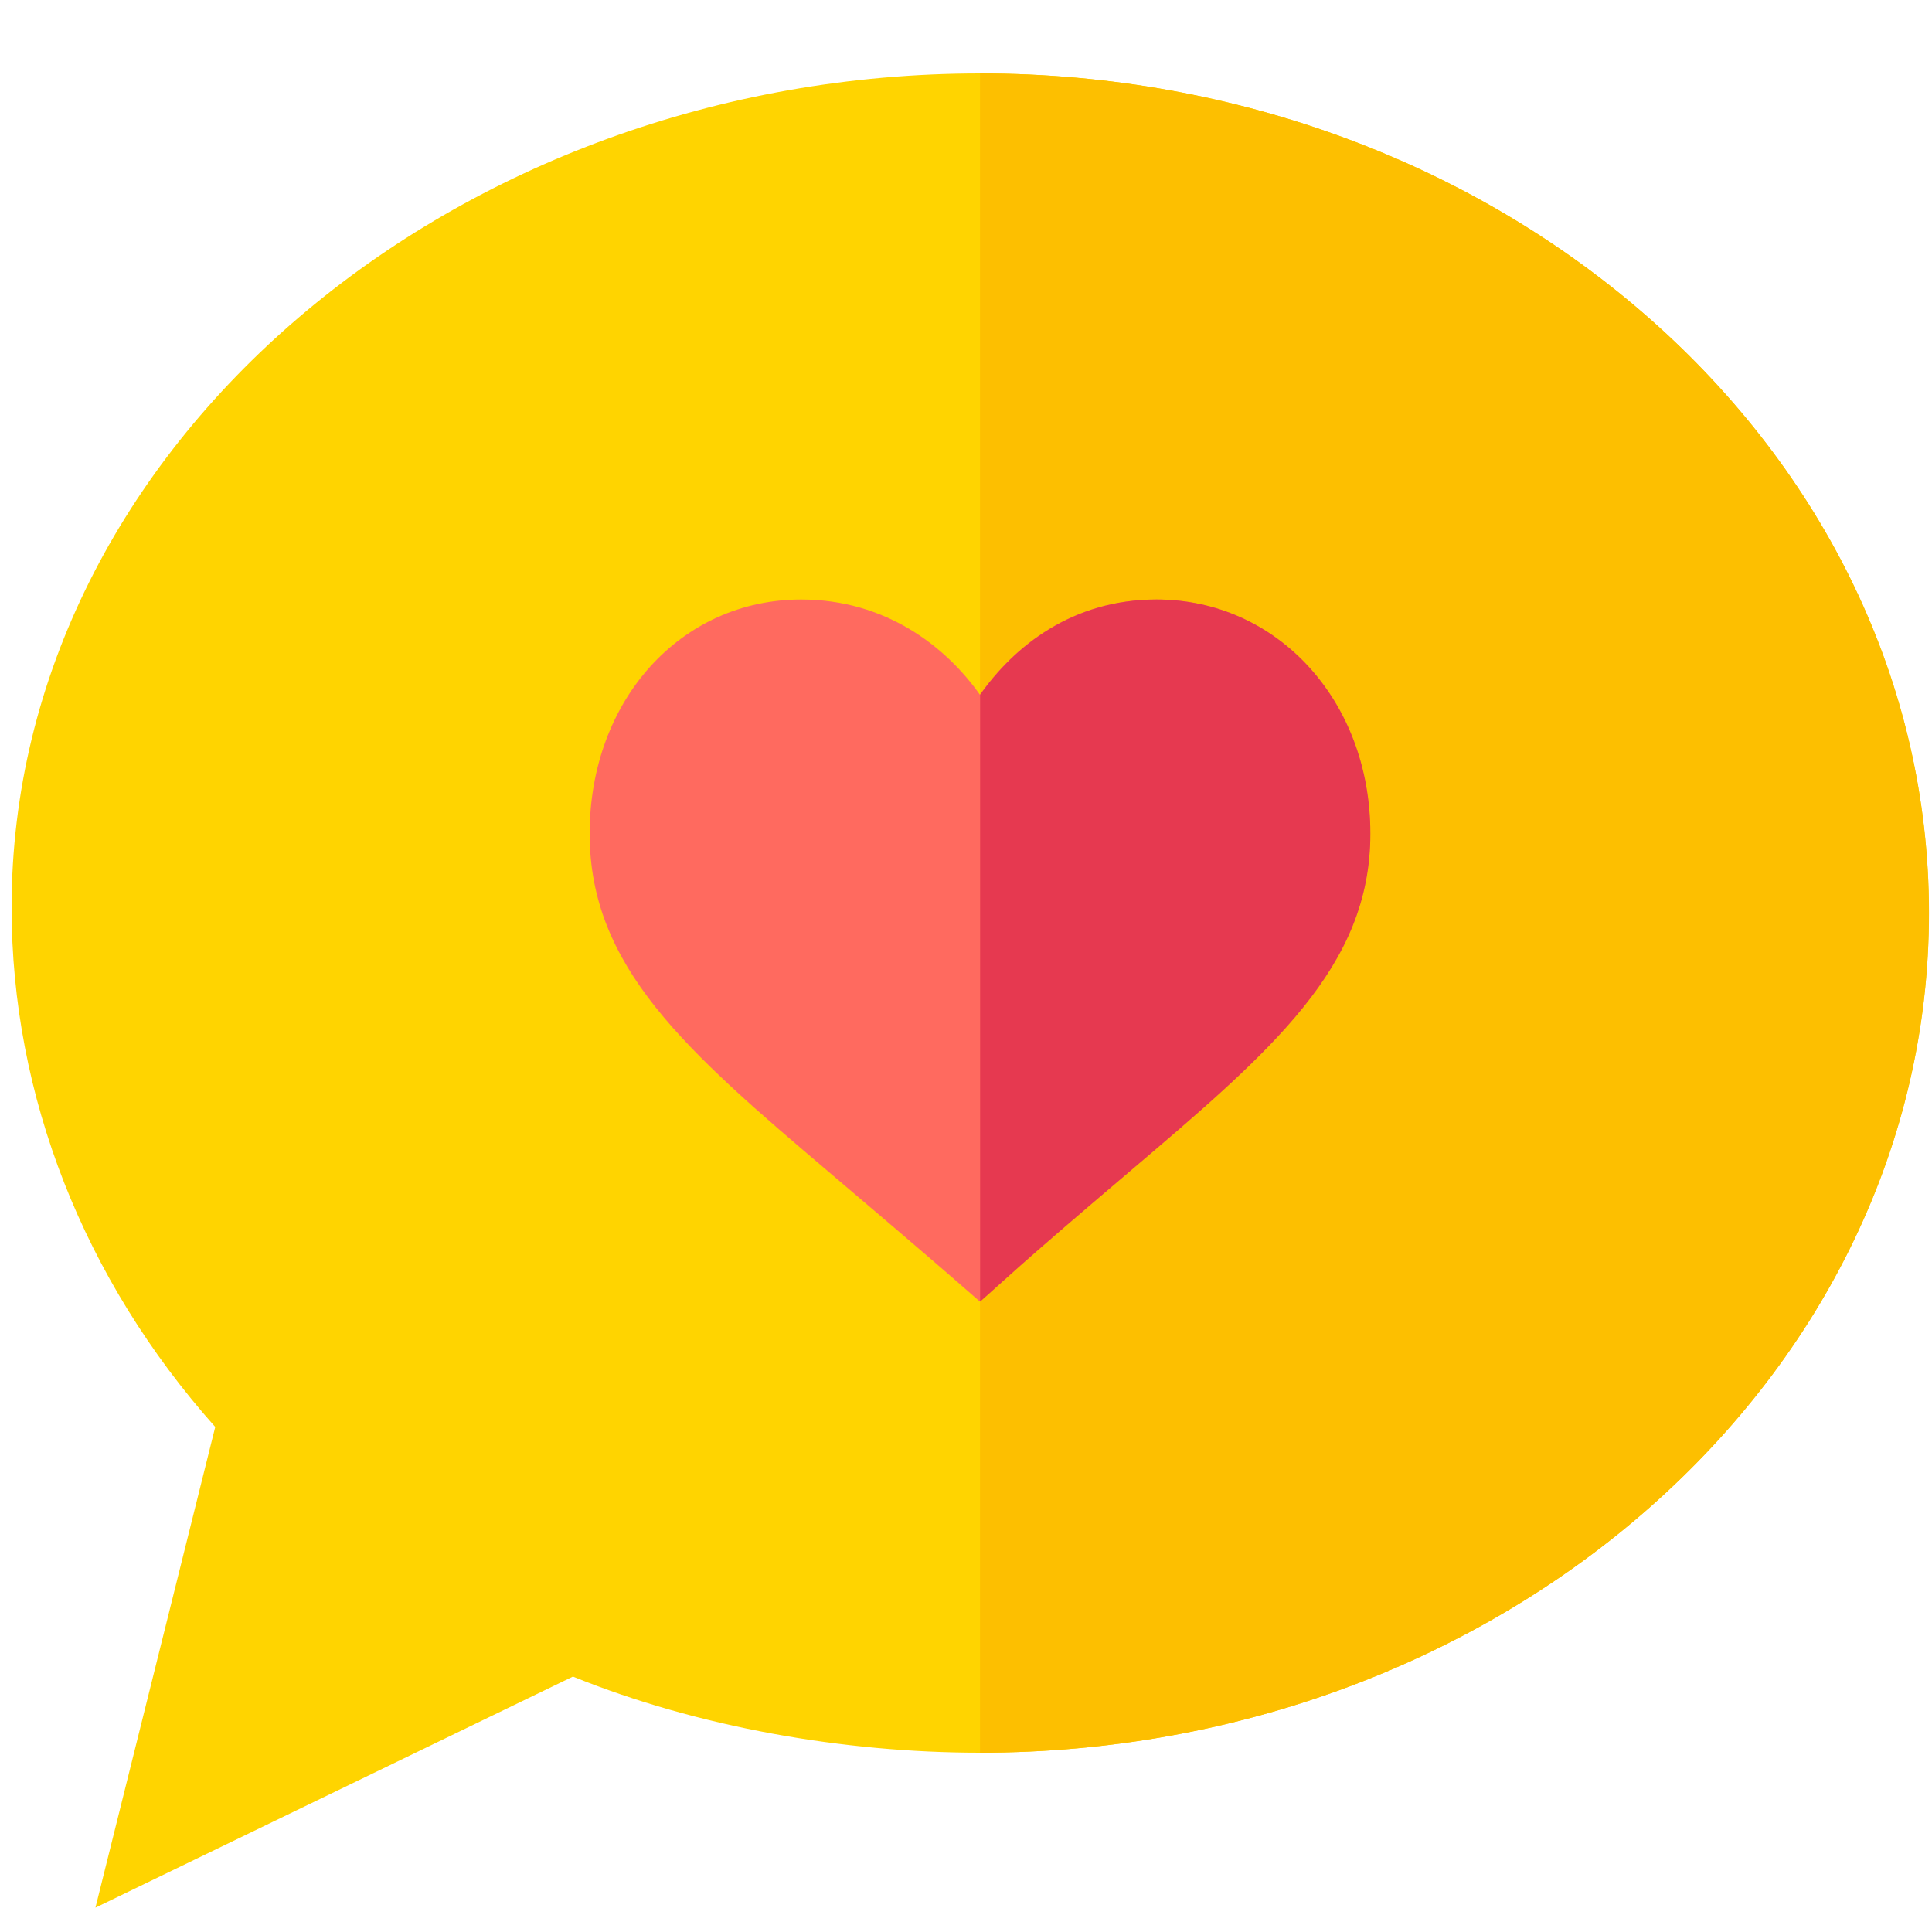
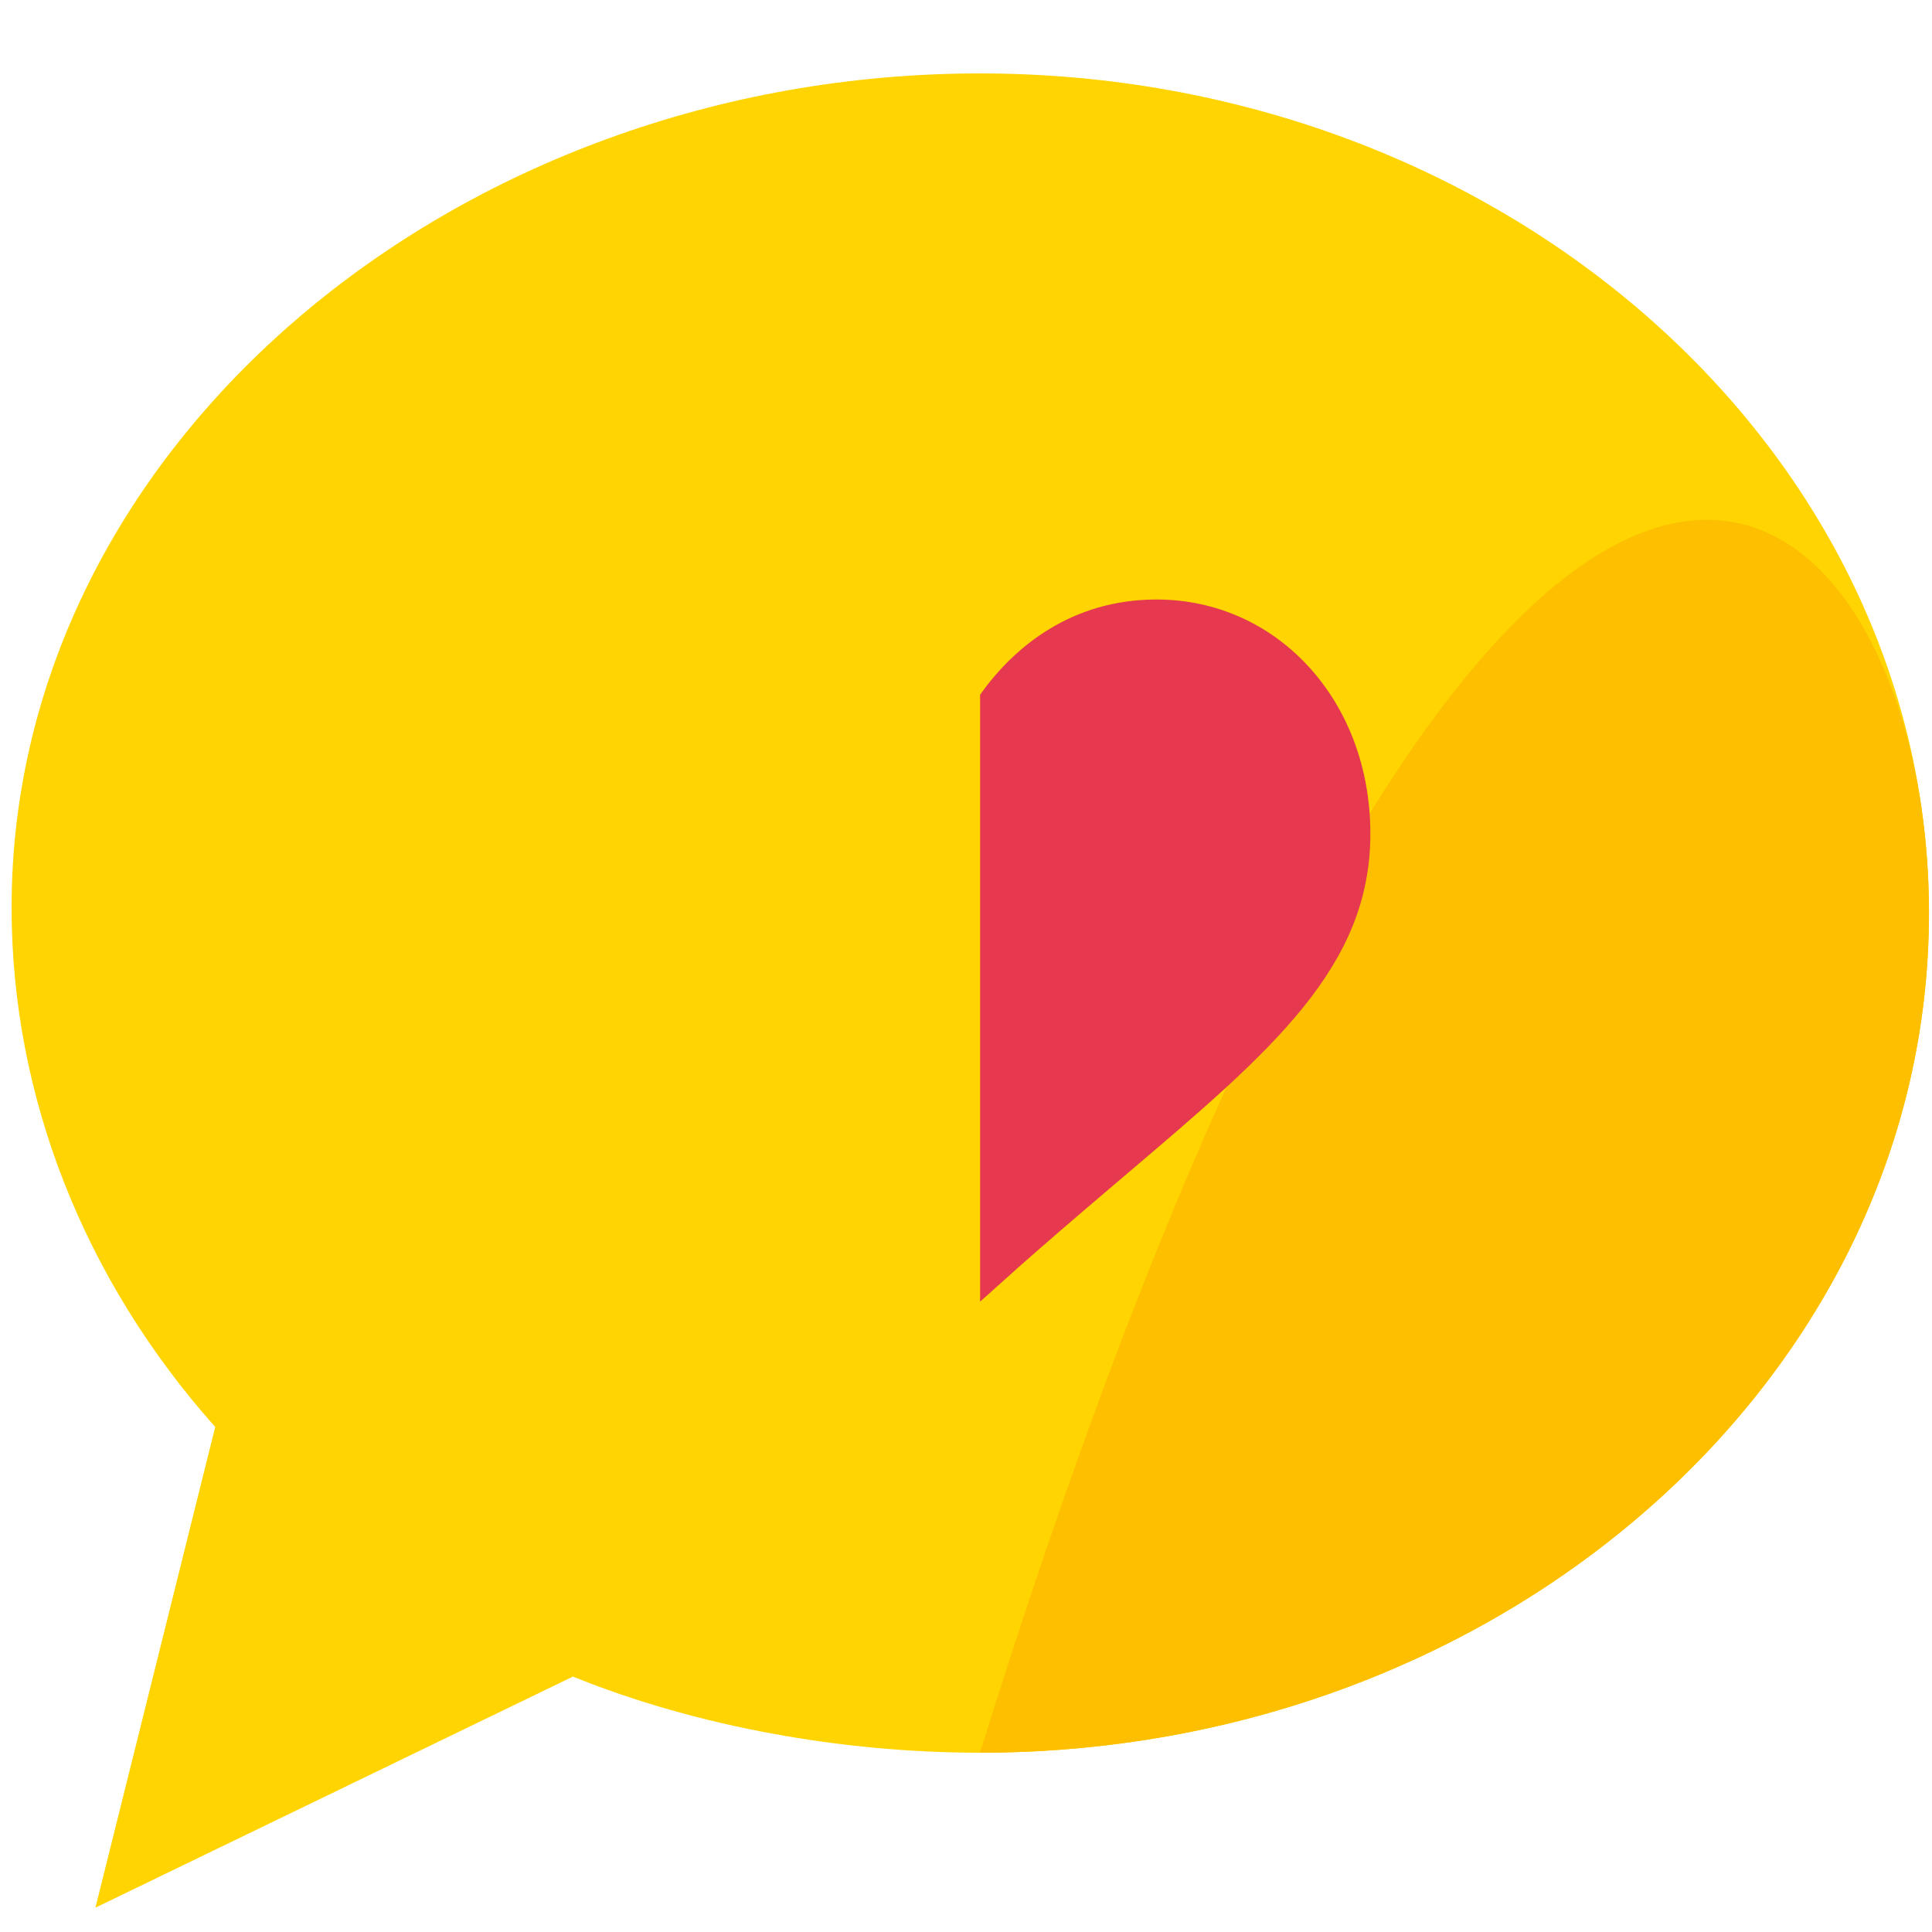
<svg xmlns="http://www.w3.org/2000/svg" version="1.1" id="Layer_3" x="0px" y="0px" viewBox="0 0 2000 2000" style="enable-background:new 0 0 2000 2000;" xml:space="preserve">
  <style type="text/css">
	.st0{fill:#FFD400;}
	.st1{fill:#FDBF00;}
	.st2{fill:#FF6A5F;}
	.st3{fill:#E63950;}
</style>
  <path class="st0" d="M1014.5,76C472.7,76,12,460.1,12,939.4c0,195.2,74.7,385,210.8,537.8l-124,497.6l494.3-239.2  c129.2,52.3,280.3,78.8,421.3,78.8c541.7,0,982.4-389.9,982.4-869.2C1996.9,465.9,1556.2,76,1014.5,76z" />
-   <path class="st1" d="M1996.9,945.2c0,479.3-440.7,869.2-982.4,869.2V76C1556.2,76,1996.9,465.9,1996.9,945.2z" />
+   <path class="st1" d="M1996.9,945.2c0,479.3-440.7,869.2-982.4,869.2C1556.2,76,1996.9,465.9,1996.9,945.2z" />
  <g>
-     <path class="st2" d="M1197,620.6c-87.7,0-147.6,49-182.6,98.6c-35-49.6-97.3-98.6-185-98.6C704.6,620.6,610.4,725,610.4,863   s99.3,224.4,249.1,351.5c116.9,99.3,122.9,105.1,154.9,132.9c24.9-21.8,36.5-34.3,152.7-132.9c149.6-127.1,251.3-213.5,251.3-351.5   S1321.9,620.6,1197,620.6z" />
    <path class="st3" d="M1418.6,863c0,138-101.7,224.4-251.3,351.5c-116.2,98.6-127.8,111.1-152.7,132.9V719.2   c35-49.6,94.8-98.6,182.6-98.6C1321.9,620.6,1418.6,725,1418.6,863z" />
  </g>
</svg>